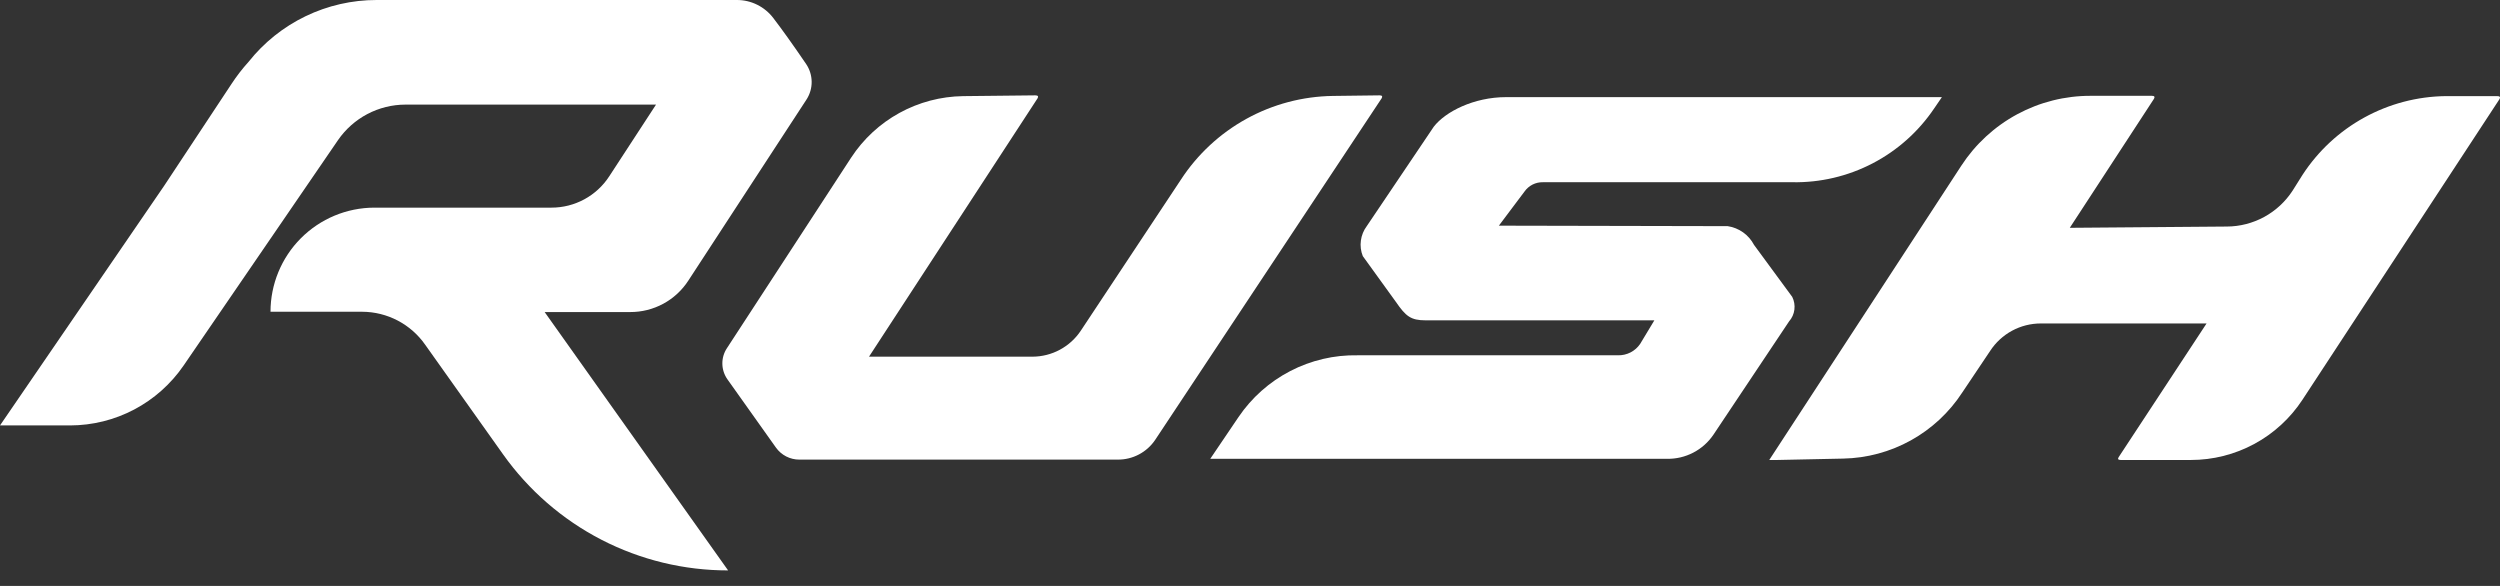
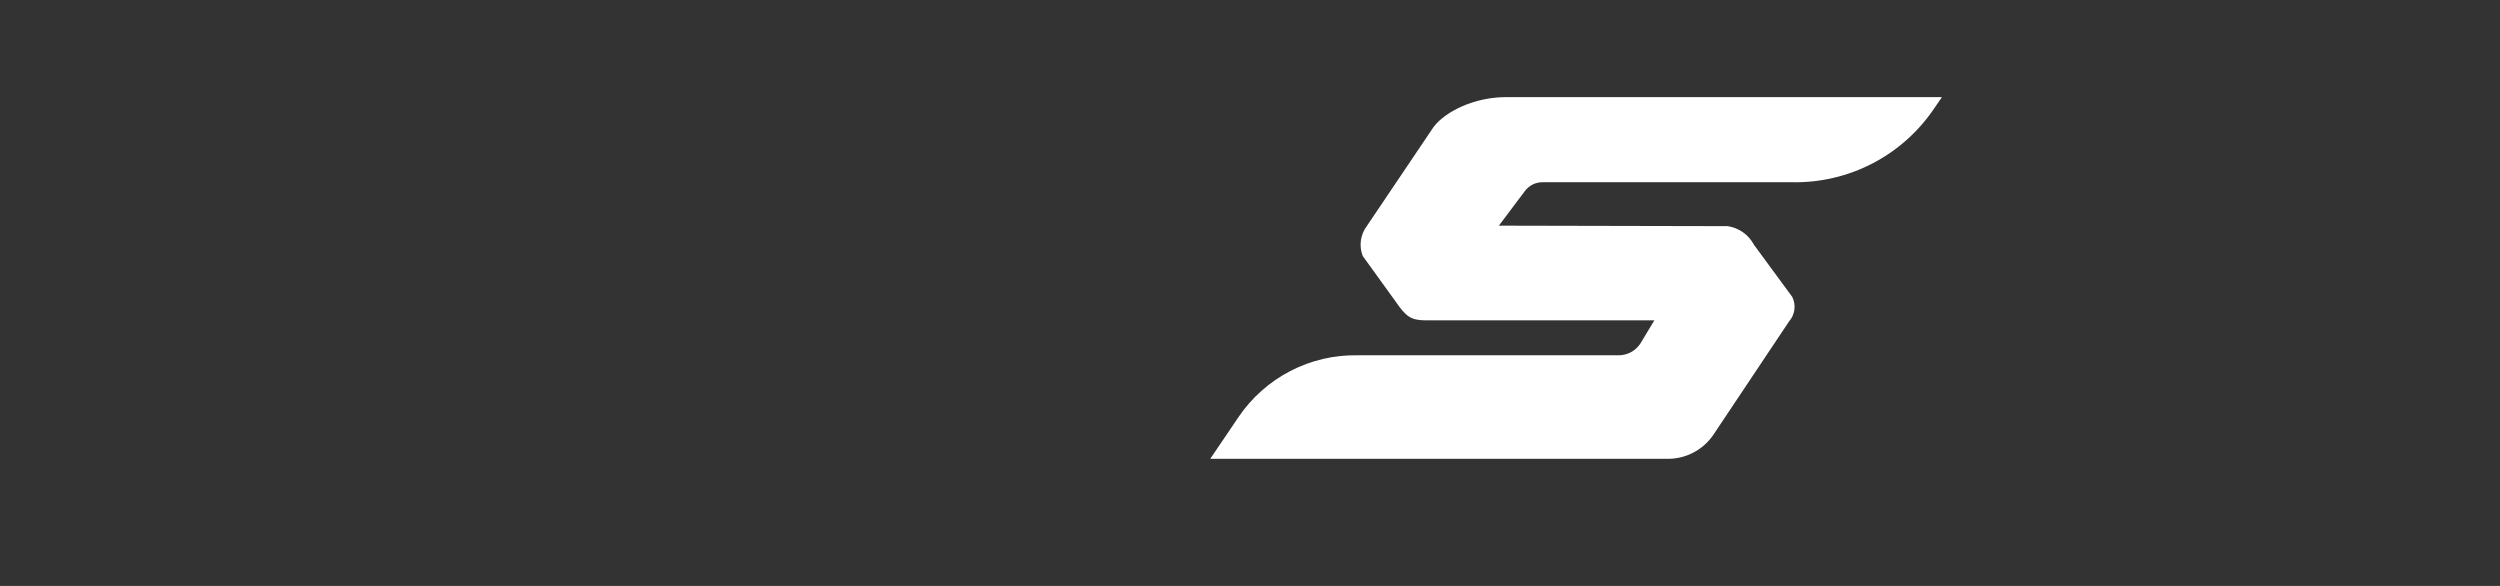
<svg xmlns="http://www.w3.org/2000/svg" width="128" height="30" viewBox="0 0 128 30" fill="none">
  <rect x="0" y="0" width="128" height="30" fill="#333333" stroke="none" />
-   <path d="M53.003 4.882C53.141 4.882 53.181 4.932 53.124 5.033L44.493 18.262H52.857C53.348 18.261 53.832 18.14 54.264 17.907C54.697 17.675 55.066 17.339 55.338 16.93L60.465 9.194C61.311 7.898 62.463 6.83 63.818 6.083C65.174 5.336 66.692 4.934 68.24 4.912L70.634 4.882C70.762 4.882 70.797 4.932 70.74 5.033L59.144 22.523C58.933 22.836 58.647 23.092 58.313 23.268C57.979 23.444 57.606 23.535 57.228 23.532H40.923C40.69 23.532 40.459 23.476 40.251 23.369C40.044 23.262 39.864 23.107 39.728 22.916L37.248 19.427C37.082 19.194 36.99 18.917 36.985 18.632C36.979 18.346 37.06 18.066 37.218 17.828L43.58 8.069C44.204 7.116 45.053 6.33 46.052 5.781C47.05 5.233 48.169 4.938 49.308 4.922L53.003 4.882Z" fill="white" />
-   <path d="M110.178 4.906C110.306 4.906 110.341 4.957 110.284 5.058L105.973 11.664L114.015 11.599C114.685 11.596 115.344 11.426 115.932 11.105C116.52 10.783 117.019 10.32 117.383 9.758L117.887 8.956C118.683 7.732 119.768 6.723 121.047 6.02C122.326 5.316 123.758 4.939 125.218 4.921C126.655 4.921 127.855 4.921 127.855 4.921C127.992 4.921 128.033 4.972 127.976 5.073L117.887 20.465C117.265 21.413 116.417 22.192 115.419 22.731C114.42 23.27 113.304 23.552 112.17 23.551H108.585C108.447 23.551 108.412 23.501 108.479 23.4L112.976 16.561H104.491C103.975 16.561 103.468 16.689 103.014 16.935C102.561 17.181 102.176 17.536 101.895 17.968L100.468 20.096C99.804 21.115 98.901 21.956 97.838 22.546C96.774 23.136 95.583 23.457 94.367 23.48L90.984 23.551H90.929H90.586L100.417 8.487C101.136 7.383 102.12 6.477 103.279 5.851C104.438 5.226 105.735 4.901 107.052 4.906H110.178Z" fill="white" />
  <path d="M61.965 23.491L63.412 21.353C64.085 20.36 64.996 19.55 66.061 18.998C67.126 18.445 68.313 18.168 69.512 18.191H82.848C83.07 18.195 83.29 18.144 83.487 18.042C83.684 17.94 83.853 17.79 83.977 17.606L84.703 16.401H72.986C72.235 16.401 71.978 16.194 71.474 15.463L69.775 13.112C69.674 12.86 69.64 12.586 69.677 12.316C69.713 12.047 69.818 11.791 69.981 11.574L73.41 6.486C74.004 5.719 75.457 4.973 77.115 4.973H99.425L99.032 5.548C98.232 6.735 97.148 7.704 95.878 8.364C94.608 9.025 93.193 9.357 91.762 9.33H78.996C78.811 9.326 78.629 9.368 78.464 9.451C78.3 9.535 78.159 9.658 78.053 9.809L76.742 11.554L88.459 11.579C88.743 11.622 89.013 11.731 89.247 11.897C89.481 12.064 89.672 12.283 89.805 12.537L91.762 15.2C91.863 15.402 91.902 15.629 91.873 15.853C91.845 16.077 91.749 16.287 91.6 16.456L87.728 22.256C87.466 22.643 87.111 22.96 86.695 23.175C86.279 23.391 85.817 23.5 85.349 23.491H61.965Z" fill="white" />
-   <path d="M41.277 3.283C40.591 2.274 40.011 1.468 39.593 0.923C39.374 0.636 39.092 0.403 38.769 0.243C38.445 0.082 38.089 -0.001 37.728 3.59646e-06H19.285C18.025 -0.001 16.781 0.283 15.646 0.83C14.511 1.378 13.514 2.175 12.73 3.162C12.405 3.521 12.108 3.906 11.843 4.312L8.405 9.512L0 21.782H3.595C4.736 21.779 5.86 21.5 6.87 20.968C7.88 20.435 8.745 19.666 9.393 18.726L17.308 7.171C17.694 6.612 18.209 6.155 18.809 5.839C19.41 5.523 20.078 5.357 20.757 5.356H33.588L31.193 9.027C30.873 9.52 30.434 9.925 29.917 10.205C29.4 10.485 28.822 10.632 28.234 10.631H19.159C17.749 10.636 16.399 11.2 15.403 12.2C14.409 13.199 13.85 14.552 13.85 15.962H16.502H18.549C19.182 15.965 19.805 16.12 20.365 16.414C20.926 16.708 21.408 17.133 21.77 17.651L25.758 23.264C27.065 25.103 28.792 26.602 30.797 27.636C32.801 28.669 35.024 29.207 37.279 29.205L27.886 15.977H32.267C32.858 15.979 33.44 15.833 33.96 15.552C34.48 15.271 34.92 14.864 35.242 14.368L38.055 10.056L41.297 5.089C41.47 4.819 41.561 4.504 41.557 4.183C41.553 3.862 41.456 3.549 41.277 3.283Z" fill="white" />
</svg>